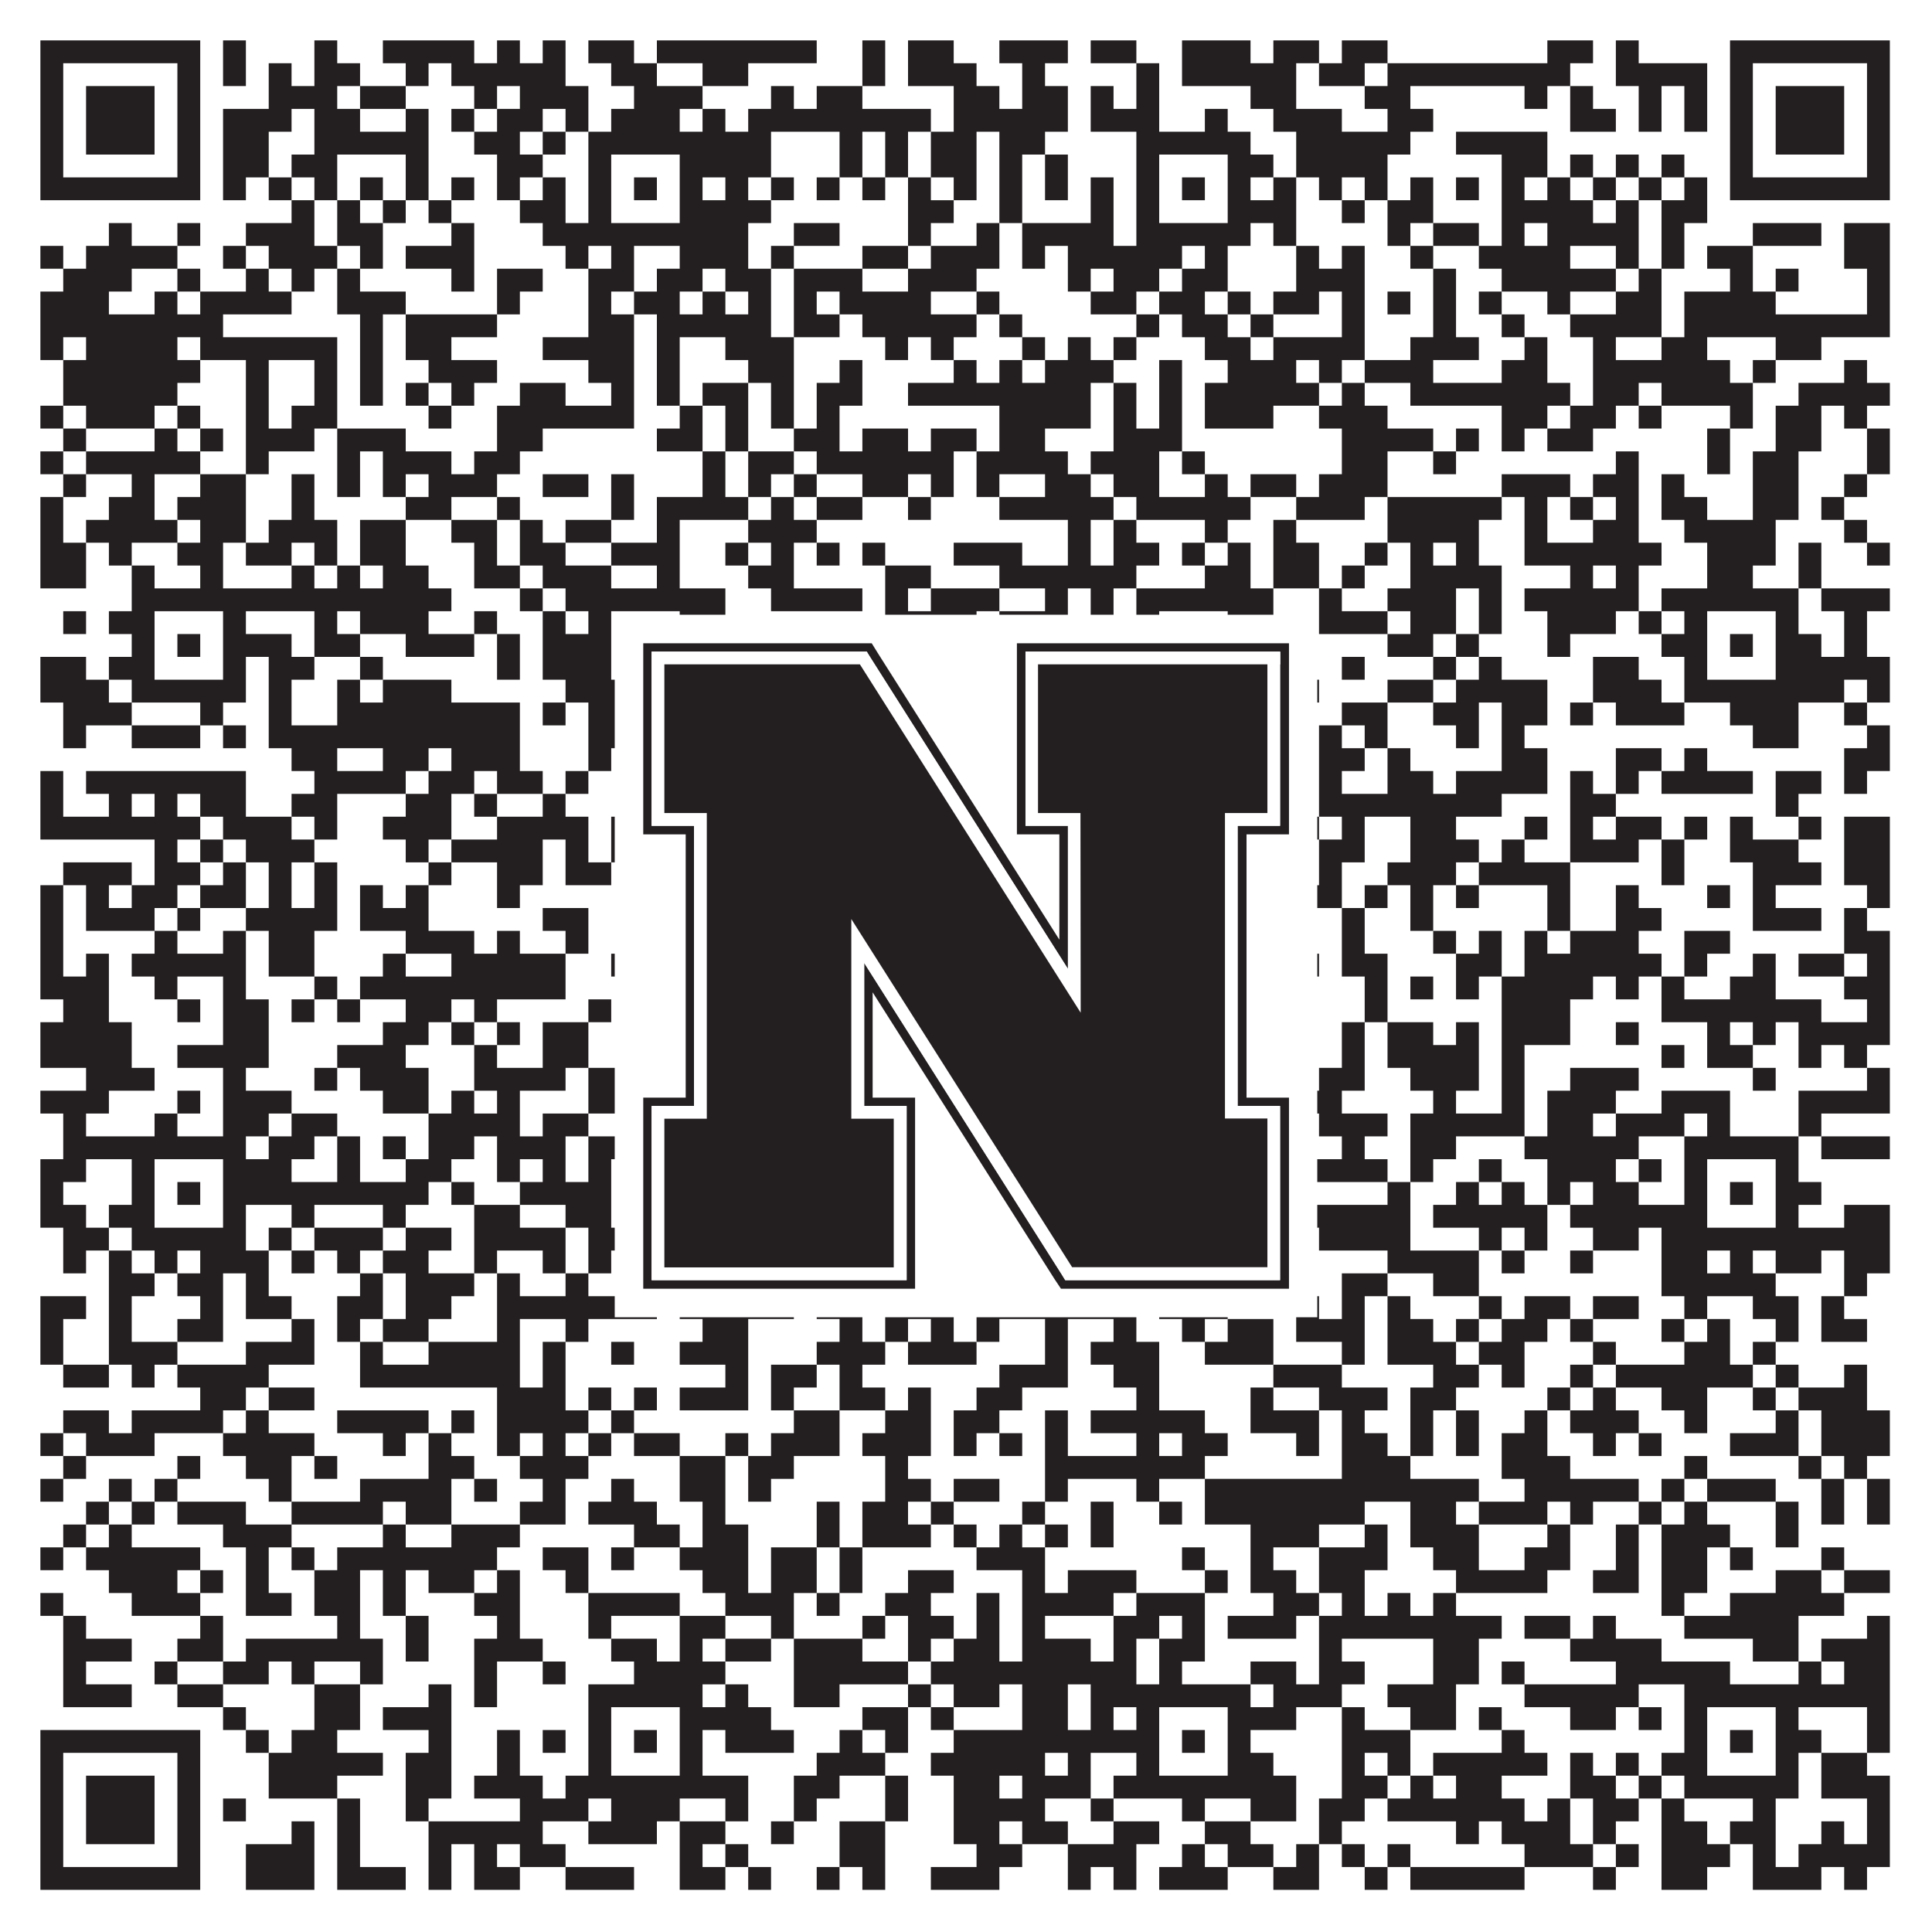
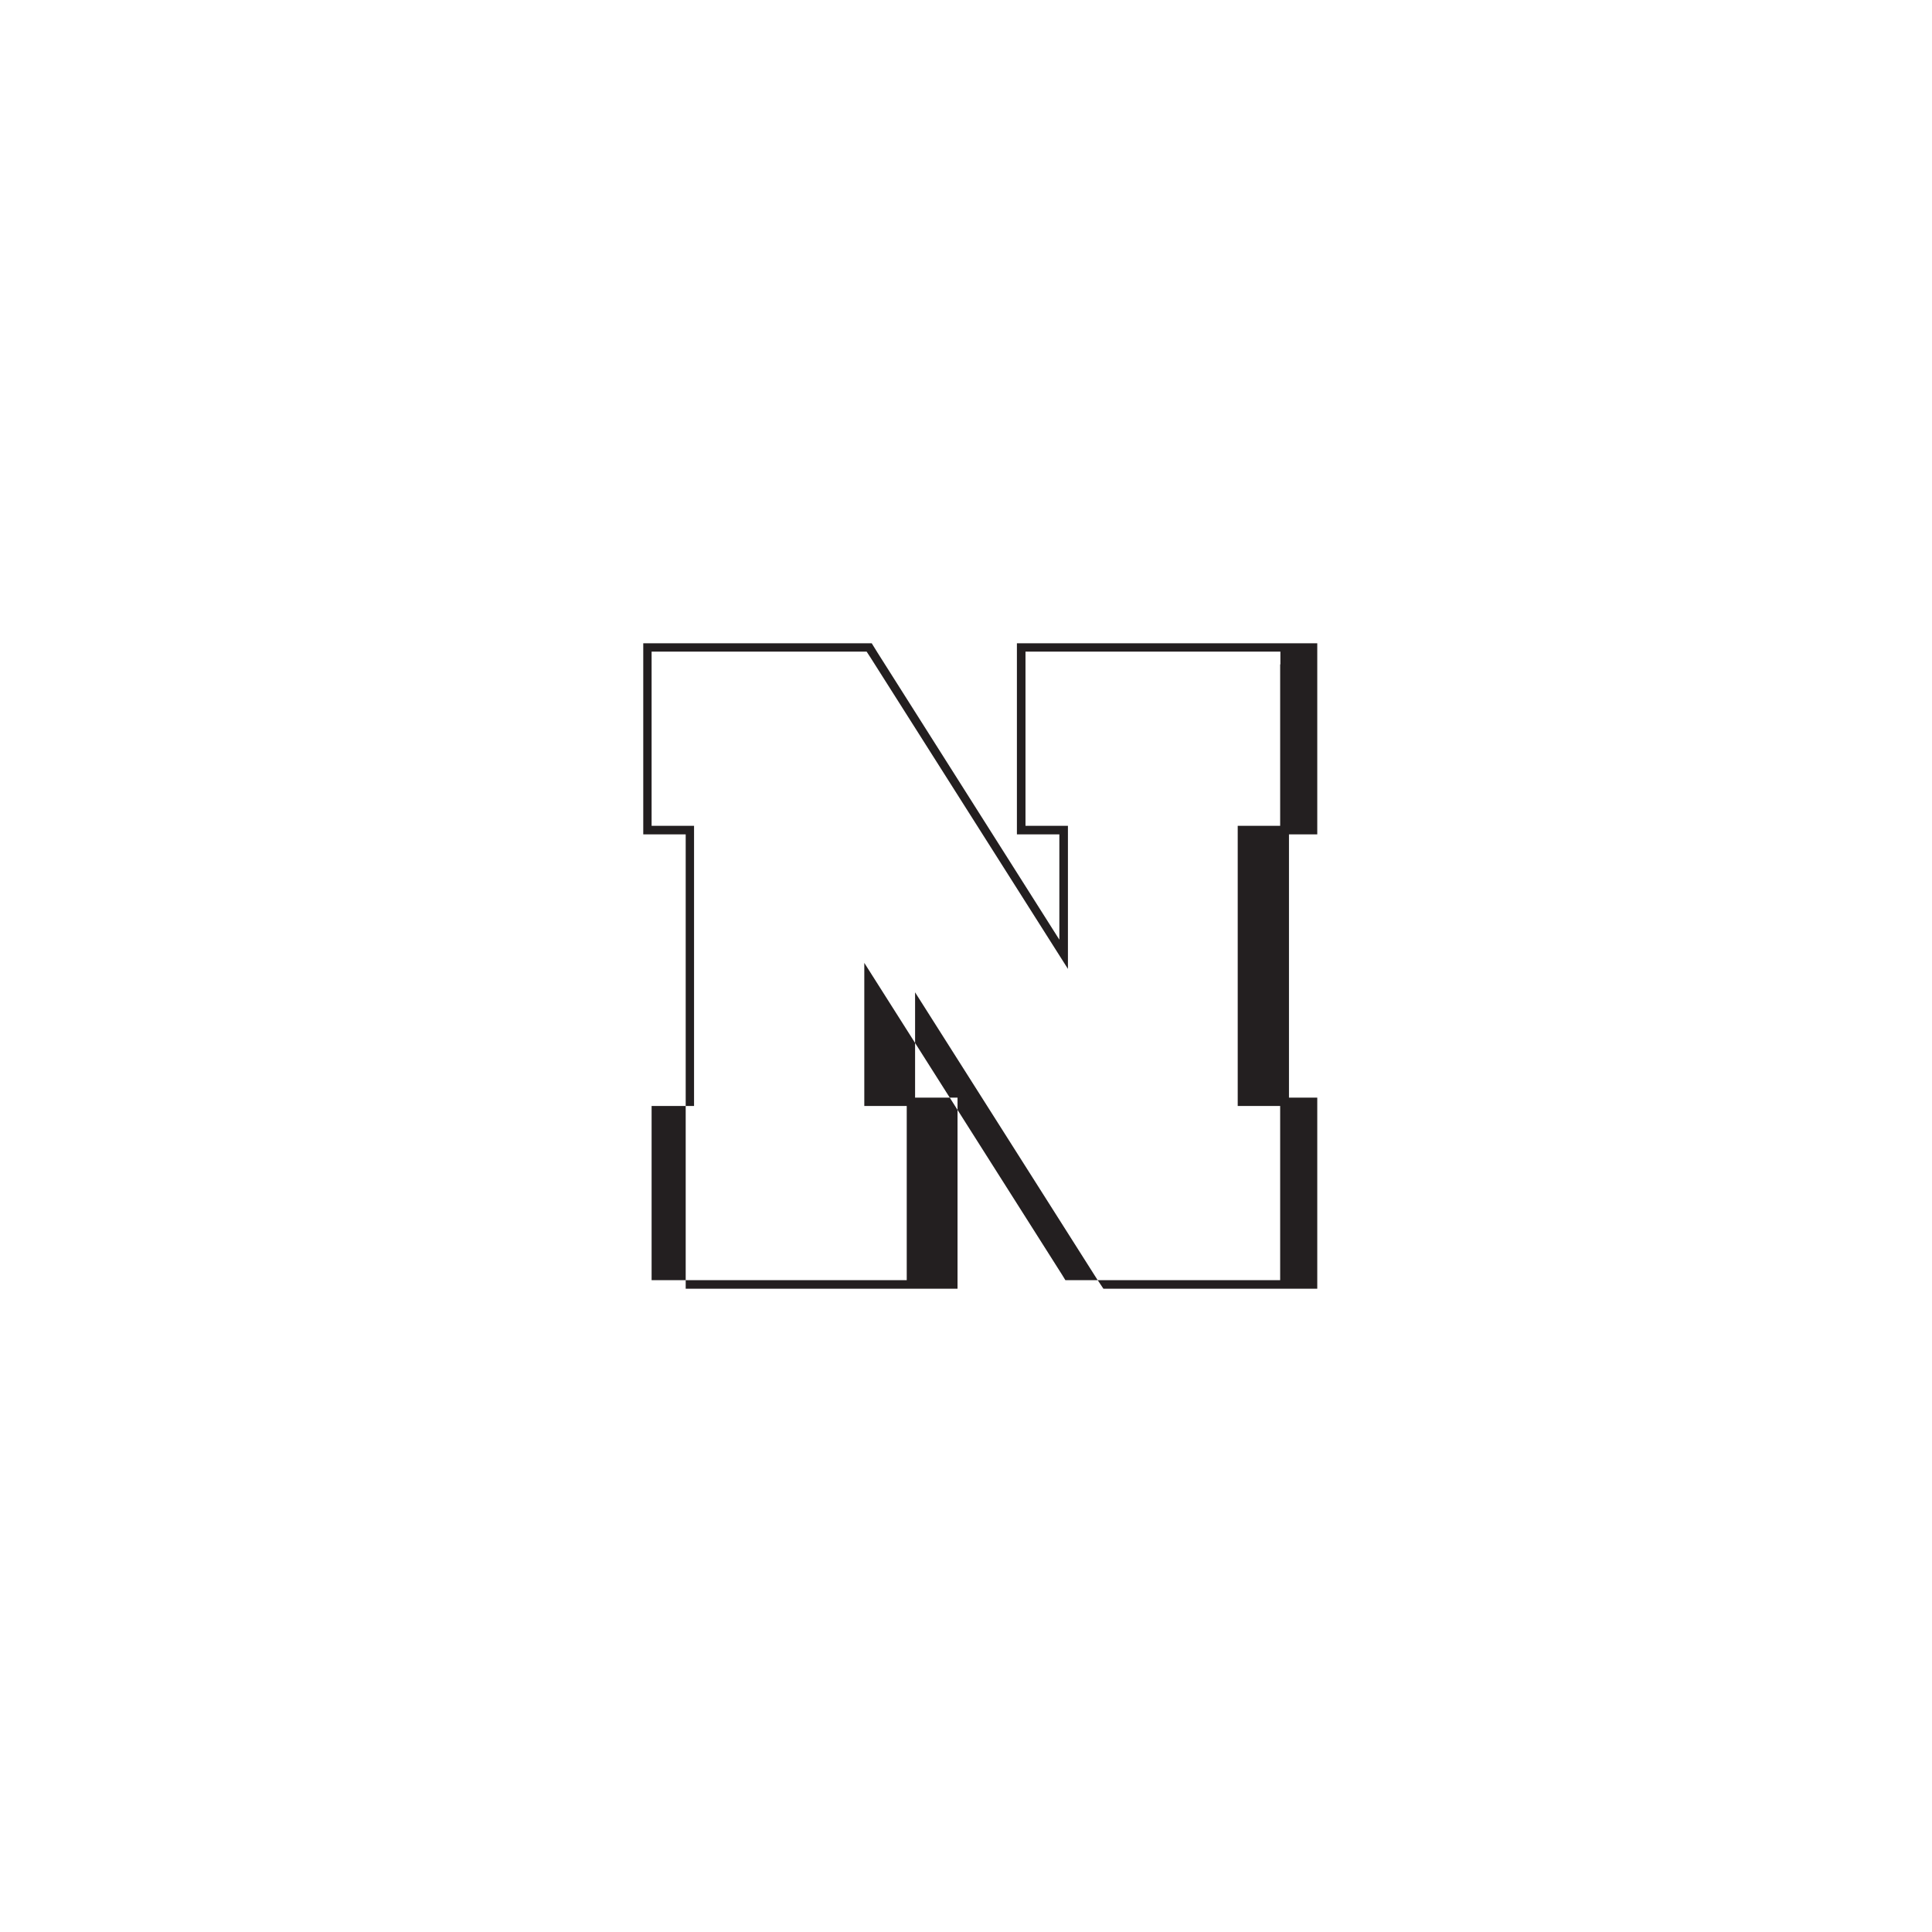
<svg xmlns="http://www.w3.org/2000/svg" version="1.1" width="1100px" height="1100px" viewBox="0 0 1100 1100">
  <rect x="0" y="0" width="1100" height="1100" fill="#ffffff" fill-opacity="1" />
-   <path fill="#231f20" fill-opacity="1" d="M23,23L114,23L114,36L23,36ZM127,23L140,23L140,36L127,36ZM179,23L192,23L192,36L179,36ZM218,23L270,23L270,36L218,36ZM283,23L296,23L296,36L283,36ZM309,23L322,23L322,36L309,36ZM335,23L361,23L361,36L335,36ZM374,23L465,23L465,36L374,36ZM491,23L504,23L504,36L491,36ZM517,23L543,23L543,36L517,36ZM569,23L608,23L608,36L569,36ZM621,23L647,23L647,36L621,36ZM673,23L712,23L712,36L673,36ZM725,23L751,23L751,36L725,36ZM764,23L790,23L790,36L764,36ZM881,23L907,23L907,36L881,36ZM920,23L933,23L933,36L920,36ZM985,23L1076,23L1076,36L985,36ZM23,36L36,36L36,49L23,49ZM101,36L114,36L114,49L101,49ZM127,36L140,36L140,49L127,49ZM153,36L166,36L166,49L153,49ZM179,36L205,36L205,49L179,49ZM231,36L244,36L244,49L231,49ZM257,36L322,36L322,49L257,49ZM348,36L374,36L374,49L348,49ZM400,36L426,36L426,49L400,49ZM491,36L504,36L504,49L491,49ZM517,36L556,36L556,49L517,49ZM582,36L595,36L595,49L582,49ZM647,36L660,36L660,49L647,49ZM673,36L738,36L738,49L673,49ZM751,36L777,36L777,49L751,49ZM790,36L894,36L894,49L790,49ZM920,36L972,36L972,49L920,49ZM985,36L998,36L998,49L985,49ZM1063,36L1076,36L1076,49L1063,49ZM23,49L36,49L36,62L23,62ZM49,49L88,49L88,62L49,62ZM101,49L114,49L114,62L101,62ZM153,49L192,49L192,62L153,62ZM205,49L231,49L231,62L205,62ZM270,49L283,49L283,62L270,62ZM296,49L335,49L335,62L296,62ZM361,49L400,49L400,62L361,62ZM439,49L452,49L452,62L439,62ZM465,49L491,49L491,62L465,62ZM543,49L569,49L569,62L543,62ZM582,49L608,49L608,62L582,62ZM621,49L634,49L634,62L621,62ZM647,49L660,49L660,62L647,62ZM712,49L738,49L738,62L712,62ZM777,49L803,49L803,62L777,62ZM868,49L881,49L881,62L868,62ZM894,49L907,49L907,62L894,62ZM933,49L946,49L946,62L933,62ZM959,49L972,49L972,62L959,62ZM985,49L998,49L998,62L985,62ZM1011,49L1050,49L1050,62L1011,62ZM1063,49L1076,49L1076,62L1063,62ZM23,62L36,62L36,75L23,75ZM49,62L88,62L88,75L49,75ZM101,62L114,62L114,75L101,75ZM127,62L166,62L166,75L127,75ZM179,62L205,62L205,75L179,75ZM231,62L244,62L244,75L231,75ZM257,62L270,62L270,75L257,75ZM283,62L309,62L309,75L283,75ZM322,62L335,62L335,75L322,75ZM348,62L387,62L387,75L348,75ZM400,62L413,62L413,75L400,75ZM426,62L530,62L530,75L426,75ZM543,62L608,62L608,75L543,75ZM621,62L660,62L660,75L621,75ZM686,62L699,62L699,75L686,75ZM725,62L764,62L764,75L725,75ZM790,62L816,62L816,75L790,75ZM894,62L920,62L920,75L894,75ZM933,62L946,62L946,75L933,75ZM959,62L972,62L972,75L959,75ZM985,62L998,62L998,75L985,75ZM1011,62L1050,62L1050,75L1011,75ZM1063,62L1076,62L1076,75L1063,75ZM23,75L36,75L36,88L23,88ZM49,75L88,75L88,88L49,88ZM101,75L114,75L114,88L101,88ZM127,75L153,75L153,88L127,88ZM179,75L244,75L244,88L179,88ZM270,75L296,75L296,88L270,88ZM309,75L322,75L322,88L309,88ZM335,75L439,75L439,88L335,88ZM478,75L491,75L491,88L478,88ZM504,75L517,75L517,88L504,88ZM530,75L556,75L556,88L530,88ZM569,75L595,75L595,88L569,88ZM647,75L712,75L712,88L647,88ZM738,75L803,75L803,88L738,88ZM829,75L881,75L881,88L829,88ZM985,75L998,75L998,88L985,88ZM1011,75L1050,75L1050,88L1011,88ZM1063,75L1076,75L1076,88L1063,88ZM23,88L36,88L36,101L23,101ZM101,88L114,88L114,101L101,101ZM127,88L153,88L153,101L127,101ZM166,88L192,88L192,101L166,101ZM231,88L244,88L244,101L231,101ZM283,88L309,88L309,101L283,101ZM335,88L348,88L348,101L335,101ZM387,88L439,88L439,101L387,101ZM478,88L491,88L491,101L478,101ZM504,88L517,88L517,101L504,101ZM530,88L556,88L556,101L530,101ZM569,88L582,88L582,101L569,101ZM595,88L608,88L608,101L595,101ZM647,88L660,88L660,101L647,101ZM699,88L725,88L725,101L699,101ZM738,88L790,88L790,101L738,101ZM855,88L881,88L881,101L855,101ZM894,88L907,88L907,101L894,101ZM920,88L933,88L933,101L920,101ZM946,88L959,88L959,101L946,101ZM985,88L998,88L998,101L985,101ZM1063,88L1076,88L1076,101L1063,101ZM23,101L114,101L114,114L23,114ZM127,101L140,101L140,114L127,114ZM153,101L166,101L166,114L153,114ZM179,101L192,101L192,114L179,114ZM205,101L218,101L218,114L205,114ZM231,101L244,101L244,114L231,114ZM257,101L270,101L270,114L257,114ZM283,101L296,101L296,114L283,114ZM309,101L322,101L322,114L309,114ZM335,101L348,101L348,114L335,114ZM361,101L374,101L374,114L361,114ZM387,101L400,101L400,114L387,114ZM413,101L426,101L426,114L413,114ZM439,101L452,101L452,114L439,114ZM465,101L478,101L478,114L465,114ZM491,101L504,101L504,114L491,114ZM517,101L530,101L530,114L517,114ZM543,101L556,101L556,114L543,114ZM569,101L582,101L582,114L569,114ZM595,101L608,101L608,114L595,114ZM621,101L634,101L634,114L621,114ZM647,101L660,101L660,114L647,114ZM673,101L686,101L686,114L673,114ZM699,101L712,101L712,114L699,114ZM725,101L738,101L738,114L725,114ZM751,101L764,101L764,114L751,114ZM777,101L790,101L790,114L777,114ZM803,101L816,101L816,114L803,114ZM829,101L842,101L842,114L829,114ZM855,101L868,101L868,114L855,114ZM881,101L894,101L894,114L881,114ZM907,101L920,101L920,114L907,114ZM933,101L946,101L946,114L933,114ZM959,101L972,101L972,114L959,114ZM985,101L1076,101L1076,114L985,114ZM166,114L179,114L179,127L166,127ZM192,114L205,114L205,127L192,127ZM218,114L231,114L231,127L218,127ZM244,114L257,114L257,127L244,127ZM296,114L322,114L322,127L296,127ZM335,114L348,114L348,127L335,127ZM387,114L439,114L439,127L387,127ZM517,114L543,114L543,127L517,127ZM569,114L582,114L582,127L569,127ZM621,114L634,114L634,127L621,127ZM647,114L660,114L660,127L647,127ZM699,114L738,114L738,127L699,127ZM764,114L777,114L777,127L764,127ZM790,114L816,114L816,127L790,127ZM855,114L907,114L907,127L855,127ZM920,114L933,114L933,127L920,127ZM946,114L972,114L972,127L946,127ZM62,127L75,127L75,140L62,140ZM101,127L114,127L114,140L101,140ZM140,127L179,127L179,140L140,140ZM192,127L218,127L218,140L192,140ZM257,127L270,127L270,140L257,140ZM309,127L426,127L426,140L309,140ZM452,127L478,127L478,140L452,140ZM517,127L530,127L530,140L517,140ZM556,127L569,127L569,140L556,140ZM582,127L634,127L634,140L582,140ZM647,127L712,127L712,140L647,140ZM725,127L738,127L738,140L725,140ZM790,127L803,127L803,140L790,140ZM816,127L842,127L842,140L816,140ZM855,127L868,127L868,140L855,140ZM881,127L933,127L933,140L881,140ZM946,127L959,127L959,140L946,140ZM998,127L1037,127L1037,140L998,140ZM1050,127L1076,127L1076,140L1050,140ZM23,140L36,140L36,153L23,153ZM49,140L101,140L101,153L49,153ZM127,140L140,140L140,153L127,153ZM153,140L192,140L192,153L153,153ZM205,140L218,140L218,153L205,153ZM231,140L270,140L270,153L231,153ZM322,140L335,140L335,153L322,153ZM348,140L361,140L361,153L348,153ZM387,140L426,140L426,153L387,153ZM439,140L452,140L452,153L439,153ZM491,140L517,140L517,153L491,153ZM530,140L569,140L569,153L530,153ZM582,140L595,140L595,153L582,153ZM608,140L673,140L673,153L608,153ZM686,140L699,140L699,153L686,153ZM738,140L751,140L751,153L738,153ZM764,140L777,140L777,153L764,153ZM803,140L816,140L816,153L803,153ZM842,140L894,140L894,153L842,153ZM920,140L933,140L933,153L920,153ZM946,140L959,140L959,153L946,153ZM972,140L998,140L998,153L972,153ZM1050,140L1076,140L1076,153L1050,153ZM36,153L75,153L75,166L36,166ZM101,153L114,153L114,166L101,166ZM140,153L153,153L153,166L140,166ZM166,153L179,153L179,166L166,166ZM192,153L205,153L205,166L192,166ZM257,153L270,153L270,166L257,166ZM283,153L309,153L309,166L283,166ZM335,153L361,153L361,166L335,166ZM374,153L400,153L400,166L374,166ZM413,153L439,153L439,166L413,166ZM452,153L491,153L491,166L452,166ZM517,153L556,153L556,166L517,166ZM608,153L621,153L621,166L608,166ZM634,153L660,153L660,166L634,166ZM673,153L699,153L699,166L673,166ZM738,153L777,153L777,166L738,166ZM816,153L829,153L829,166L816,166ZM855,153L920,153L920,166L855,166ZM933,153L946,153L946,166L933,166ZM985,153L998,153L998,166L985,166ZM1011,153L1024,153L1024,166L1011,166ZM1063,153L1076,153L1076,166L1063,166ZM23,166L62,166L62,179L23,179ZM88,166L101,166L101,179L88,179ZM114,166L166,166L166,179L114,179ZM192,166L231,166L231,179L192,179ZM283,166L296,166L296,179L283,179ZM335,166L348,166L348,179L335,179ZM361,166L387,166L387,179L361,179ZM400,166L413,166L413,179L400,179ZM426,166L439,166L439,179L426,179ZM452,166L465,166L465,179L452,179ZM478,166L530,166L530,179L478,179ZM556,166L569,166L569,179L556,179ZM621,166L647,166L647,179L621,179ZM660,166L686,166L686,179L660,179ZM699,166L712,166L712,179L699,179ZM725,166L751,166L751,179L725,179ZM764,166L777,166L777,179L764,179ZM790,166L803,166L803,179L790,179ZM816,166L829,166L829,179L816,179ZM842,166L855,166L855,179L842,179ZM881,166L894,166L894,179L881,179ZM920,166L946,166L946,179L920,179ZM959,166L1011,166L1011,179L959,179ZM1063,166L1076,166L1076,179L1063,179ZM23,179L127,179L127,192L23,192ZM205,179L218,179L218,192L205,192ZM231,179L283,179L283,192L231,192ZM335,179L361,179L361,192L335,192ZM374,179L439,179L439,192L374,192ZM452,179L478,179L478,192L452,192ZM491,179L556,179L556,192L491,192ZM569,179L582,179L582,192L569,192ZM647,179L660,179L660,192L647,192ZM673,179L699,179L699,192L673,192ZM712,179L725,179L725,192L712,192ZM764,179L777,179L777,192L764,192ZM816,179L829,179L829,192L816,192ZM855,179L868,179L868,192L855,192ZM894,179L946,179L946,192L894,192ZM959,179L1076,179L1076,192L959,192ZM23,192L36,192L36,205L23,205ZM49,192L101,192L101,205L49,205ZM114,192L192,192L192,205L114,205ZM205,192L218,192L218,205L205,205ZM231,192L257,192L257,205L231,205ZM309,192L361,192L361,205L309,205ZM374,192L387,192L387,205L374,205ZM413,192L452,192L452,205L413,205ZM504,192L517,192L517,205L504,205ZM530,192L543,192L543,205L530,205ZM582,192L595,192L595,205L582,205ZM608,192L621,192L621,205L608,205ZM634,192L647,192L647,205L634,205ZM686,192L712,192L712,205L686,205ZM725,192L777,192L777,205L725,205ZM803,192L842,192L842,205L803,205ZM868,192L881,192L881,205L868,205ZM907,192L920,192L920,205L907,205ZM946,192L972,192L972,205L946,205ZM1011,192L1037,192L1037,205L1011,205ZM36,205L114,205L114,218L36,218ZM140,205L153,205L153,218L140,218ZM179,205L192,205L192,218L179,218ZM205,205L218,205L218,218L205,218ZM244,205L283,205L283,218L244,218ZM335,205L361,205L361,218L335,218ZM374,205L387,205L387,218L374,218ZM426,205L452,205L452,218L426,218ZM478,205L491,205L491,218L478,218ZM543,205L556,205L556,218L543,218ZM569,205L582,205L582,218L569,218ZM595,205L634,205L634,218L595,218ZM660,205L673,205L673,218L660,218ZM699,205L738,205L738,218L699,218ZM751,205L764,205L764,218L751,218ZM777,205L816,205L816,218L777,218ZM855,205L881,205L881,218L855,218ZM907,205L985,205L985,218L907,218ZM998,205L1011,205L1011,218L998,218ZM1050,205L1063,205L1063,218L1050,218ZM36,218L101,218L101,231L36,231ZM140,218L153,218L153,231L140,231ZM179,218L192,218L192,231L179,231ZM205,218L218,218L218,231L205,231ZM231,218L244,218L244,231L231,231ZM257,218L270,218L270,231L257,231ZM296,218L322,218L322,231L296,231ZM348,218L361,218L361,231L348,231ZM374,218L387,218L387,231L374,231ZM400,218L426,218L426,231L400,231ZM439,218L452,218L452,231L439,231ZM465,218L491,218L491,231L465,231ZM517,218L621,218L621,231L517,231ZM634,218L647,218L647,231L634,231ZM660,218L673,218L673,231L660,231ZM686,218L751,218L751,231L686,231ZM764,218L777,218L777,231L764,231ZM803,218L894,218L894,231L803,231ZM907,218L933,218L933,231L907,231ZM946,218L998,218L998,231L946,231ZM1024,218L1076,218L1076,231L1024,231ZM23,231L36,231L36,244L23,244ZM49,231L88,231L88,244L49,244ZM101,231L114,231L114,244L101,244ZM140,231L153,231L153,244L140,244ZM166,231L192,231L192,244L166,244ZM244,231L257,231L257,244L244,244ZM283,231L361,231L361,244L283,244ZM387,231L400,231L400,244L387,244ZM413,231L426,231L426,244L413,244ZM439,231L452,231L452,244L439,244ZM465,231L478,231L478,244L465,244ZM569,231L621,231L621,244L569,244ZM634,231L647,231L647,244L634,244ZM660,231L673,231L673,244L660,244ZM686,231L725,231L725,244L686,244ZM751,231L790,231L790,244L751,244ZM855,231L881,231L881,244L855,244ZM894,231L920,231L920,244L894,244ZM933,231L946,231L946,244L933,244ZM985,231L998,231L998,244L985,244ZM1011,231L1037,231L1037,244L1011,244ZM1050,231L1063,231L1063,244L1050,244ZM36,244L49,244L49,257L36,257ZM88,244L101,244L101,257L88,257ZM114,244L127,244L127,257L114,257ZM140,244L179,244L179,257L140,257ZM192,244L231,244L231,257L192,257ZM283,244L309,244L309,257L283,257ZM374,244L400,244L400,257L374,257ZM413,244L426,244L426,257L413,257ZM452,244L478,244L478,257L452,257ZM491,244L517,244L517,257L491,257ZM530,244L556,244L556,257L530,257ZM569,244L595,244L595,257L569,257ZM634,244L673,244L673,257L634,257ZM764,244L816,244L816,257L764,257ZM829,244L842,244L842,257L829,257ZM855,244L868,244L868,257L855,257ZM881,244L907,244L907,257L881,257ZM972,244L985,244L985,257L972,257ZM1011,244L1037,244L1037,257L1011,257ZM1063,244L1076,244L1076,257L1063,257ZM23,257L36,257L36,270L23,270ZM49,257L114,257L114,270L49,270ZM140,257L153,257L153,270L140,270ZM192,257L205,257L205,270L192,270ZM218,257L257,257L257,270L218,270ZM270,257L296,257L296,270L270,270ZM400,257L413,257L413,270L400,270ZM426,257L452,257L452,270L426,270ZM465,257L543,257L543,270L465,270ZM556,257L608,257L608,270L556,270ZM621,257L660,257L660,270L621,270ZM673,257L686,257L686,270L673,270ZM764,257L790,257L790,270L764,270ZM816,257L829,257L829,270L816,270ZM920,257L933,257L933,270L920,270ZM972,257L985,257L985,270L972,270ZM998,257L1024,257L1024,270L998,270ZM1063,257L1076,257L1076,270L1063,270ZM36,270L49,270L49,283L36,283ZM75,270L88,270L88,283L75,283ZM114,270L140,270L140,283L114,283ZM166,270L179,270L179,283L166,283ZM192,270L205,270L205,283L192,283ZM218,270L231,270L231,283L218,283ZM244,270L283,270L283,283L244,283ZM309,270L335,270L335,283L309,283ZM348,270L361,270L361,283L348,283ZM400,270L413,270L413,283L400,283ZM426,270L439,270L439,283L426,283ZM452,270L465,270L465,283L452,283ZM491,270L517,270L517,283L491,283ZM530,270L543,270L543,283L530,283ZM556,270L569,270L569,283L556,283ZM595,270L621,270L621,283L595,283ZM634,270L660,270L660,283L634,283ZM686,270L699,270L699,283L686,283ZM712,270L738,270L738,283L712,283ZM751,270L790,270L790,283L751,283ZM855,270L894,270L894,283L855,283ZM907,270L933,270L933,283L907,283ZM946,270L959,270L959,283L946,283ZM998,270L1024,270L1024,283L998,283ZM1050,270L1063,270L1063,283L1050,283ZM23,283L36,283L36,296L23,296ZM62,283L88,283L88,296L62,296ZM101,283L140,283L140,296L101,296ZM166,283L179,283L179,296L166,296ZM231,283L257,283L257,296L231,296ZM283,283L296,283L296,296L283,296ZM348,283L361,283L361,296L348,296ZM374,283L426,283L426,296L374,296ZM439,283L452,283L452,296L439,296ZM465,283L491,283L491,296L465,296ZM517,283L530,283L530,296L517,296ZM569,283L634,283L634,296L569,296ZM647,283L712,283L712,296L647,296ZM738,283L777,283L777,296L738,296ZM790,283L855,283L855,296L790,296ZM868,283L881,283L881,296L868,296ZM894,283L907,283L907,296L894,296ZM920,283L933,283L933,296L920,296ZM946,283L972,283L972,296L946,296ZM998,283L1024,283L1024,296L998,296ZM1037,283L1050,283L1050,296L1037,296ZM23,296L36,296L36,309L23,309ZM49,296L101,296L101,309L49,309ZM114,296L140,296L140,309L114,309ZM153,296L192,296L192,309L153,309ZM205,296L231,296L231,309L205,309ZM257,296L283,296L283,309L257,309ZM296,296L309,296L309,309L296,309ZM322,296L348,296L348,309L322,309ZM374,296L387,296L387,309L374,309ZM426,296L465,296L465,309L426,309ZM608,296L621,296L621,309L608,309ZM634,296L647,296L647,309L634,309ZM686,296L699,296L699,309L686,309ZM725,296L738,296L738,309L725,309ZM790,296L842,296L842,309L790,309ZM868,296L881,296L881,309L868,309ZM907,296L933,296L933,309L907,309ZM959,296L1011,296L1011,309L959,309ZM1050,296L1063,296L1063,309L1050,309ZM23,309L49,309L49,322L23,322ZM62,309L75,309L75,322L62,322ZM101,309L127,309L127,322L101,322ZM140,309L166,309L166,322L140,322ZM179,309L192,309L192,322L179,322ZM205,309L231,309L231,322L205,322ZM270,309L283,309L283,322L270,322ZM296,309L322,309L322,322L296,322ZM348,309L387,309L387,322L348,322ZM413,309L426,309L426,322L413,322ZM439,309L452,309L452,322L439,322ZM465,309L478,309L478,322L465,322ZM491,309L504,309L504,322L491,322ZM543,309L582,309L582,322L543,322ZM608,309L621,309L621,322L608,322ZM634,309L660,309L660,322L634,322ZM673,309L686,309L686,322L673,322ZM699,309L712,309L712,322L699,322ZM725,309L751,309L751,322L725,322ZM777,309L790,309L790,322L777,322ZM803,309L816,309L816,322L803,322ZM829,309L842,309L842,322L829,322ZM868,309L946,309L946,322L868,322ZM972,309L1011,309L1011,322L972,322ZM1024,309L1037,309L1037,322L1024,322ZM1063,309L1076,309L1076,322L1063,322ZM23,322L49,322L49,335L23,335ZM75,322L88,322L88,335L75,335ZM114,322L127,322L127,335L114,335ZM166,322L179,322L179,335L166,335ZM192,322L205,322L205,335L192,335ZM218,322L244,322L244,335L218,335ZM270,322L296,322L296,335L270,335ZM309,322L348,322L348,335L309,335ZM374,322L387,322L387,335L374,335ZM426,322L452,322L452,335L426,335ZM504,322L530,322L530,335L504,335ZM569,322L647,322L647,335L569,335ZM686,322L712,322L712,335L686,335ZM725,322L751,322L751,335L725,335ZM764,322L777,322L777,335L764,335ZM803,322L855,322L855,335L803,335ZM894,322L907,322L907,335L894,335ZM920,322L933,322L933,335L920,335ZM972,322L998,322L998,335L972,335ZM1024,322L1037,322L1037,335L1024,335ZM75,335L257,335L257,348L75,348ZM296,335L309,335L309,348L296,348ZM322,335L413,335L413,348L322,348ZM439,335L491,335L491,348L439,348ZM504,335L517,335L517,348L504,348ZM530,335L569,335L569,348L530,348ZM595,335L608,335L608,348L595,348ZM621,335L634,335L634,348L621,348ZM647,335L725,335L725,348L647,348ZM751,335L764,335L764,348L751,348ZM790,335L829,335L829,348L790,348ZM842,335L855,335L855,348L842,348ZM868,335L933,335L933,348L868,348ZM946,335L1024,335L1024,348L946,348ZM1037,335L1076,335L1076,348L1037,348ZM36,348L49,348L49,361L36,361ZM62,348L88,348L88,361L62,361ZM127,348L140,348L140,361L127,361ZM179,348L192,348L192,361L179,361ZM205,348L244,348L244,361L205,361ZM270,348L283,348L283,361L270,361ZM309,348L322,348L322,361L309,361ZM335,348L348,348L348,361L335,361ZM387,348L413,348L413,361L387,361ZM504,348L556,348L556,361L504,361ZM569,348L608,348L608,361L569,361ZM621,348L634,348L634,361L621,361ZM647,348L660,348L660,361L647,361ZM699,348L725,348L725,361L699,361ZM751,348L790,348L790,361L751,361ZM803,348L829,348L829,361L803,361ZM842,348L855,348L855,361L842,361ZM881,348L920,348L920,361L881,361ZM933,348L946,348L946,361L933,361ZM959,348L972,348L972,361L959,361ZM1011,348L1024,348L1024,361L1011,361ZM1050,348L1063,348L1063,361L1050,361ZM75,361L88,361L88,374L75,374ZM101,361L114,361L114,374L101,374ZM127,361L166,361L166,374L127,374ZM179,361L205,361L205,374L179,374ZM231,361L270,361L270,374L231,374ZM283,361L296,361L296,374L283,374ZM309,361L348,361L348,374L309,374ZM361,361L374,361L374,374L361,374ZM387,361L400,361L400,374L387,374ZM413,361L426,361L426,374L413,374ZM465,361L478,361L478,374L465,374ZM517,361L530,361L530,374L517,374ZM582,361L608,361L608,374L582,374ZM634,361L660,361L660,374L634,374ZM673,361L686,361L686,374L673,374ZM699,361L725,361L725,374L699,374ZM790,361L816,361L816,374L790,374ZM829,361L842,361L842,374L829,374ZM881,361L894,361L894,374L881,374ZM946,361L972,361L972,374L946,374ZM985,361L998,361L998,374L985,374ZM1011,361L1037,361L1037,374L1011,374ZM1050,361L1063,361L1063,374L1050,374ZM23,374L49,374L49,387L23,387ZM62,374L88,374L88,387L62,387ZM127,374L140,374L140,387L127,387ZM153,374L179,374L179,387L153,387ZM205,374L218,374L218,387L205,387ZM283,374L296,374L296,387L283,387ZM309,374L348,374L348,387L309,387ZM387,374L465,374L465,387L387,387ZM491,374L517,374L517,387L491,387ZM543,374L569,374L569,387L543,387ZM582,374L621,374L621,387L582,387ZM634,374L660,374L660,387L634,387ZM699,374L738,374L738,387L699,387ZM764,374L777,374L777,387L764,387ZM816,374L829,374L829,387L816,387ZM842,374L855,374L855,387L842,387ZM907,374L933,374L933,387L907,387ZM959,374L972,374L972,387L959,387ZM1011,374L1076,374L1076,387L1011,387ZM23,387L62,387L62,400L23,400ZM75,387L140,387L140,400L75,400ZM153,387L166,387L166,400L153,400ZM192,387L205,387L205,400L192,400ZM218,387L257,387L257,400L218,400ZM322,387L426,387L426,400L322,400ZM478,387L491,387L491,400L478,400ZM517,387L530,387L530,400L517,400ZM543,387L556,387L556,400L543,400ZM582,387L621,387L621,400L582,400ZM634,387L712,387L712,400L634,400ZM738,387L751,387L751,400L738,400ZM790,387L816,387L816,400L790,400ZM829,387L881,387L881,400L829,400ZM907,387L946,387L946,400L907,400ZM959,387L1050,387L1050,400L959,400ZM1063,387L1076,387L1076,400L1063,400ZM36,400L75,400L75,413L36,413ZM114,400L127,400L127,413L114,413ZM153,400L166,400L166,413L153,413ZM192,400L296,400L296,413L192,413ZM309,400L322,400L322,413L309,413ZM335,400L361,400L361,413L335,413ZM452,400L504,400L504,413L452,413ZM569,400L582,400L582,413L569,413ZM634,400L660,400L660,413L634,413ZM673,400L686,400L686,413L673,413ZM712,400L725,400L725,413L712,413ZM764,400L790,400L790,413L764,413ZM816,400L842,400L842,413L816,413ZM855,400L881,400L881,413L855,413ZM894,400L907,400L907,413L894,413ZM920,400L959,400L959,413L920,413ZM985,400L1024,400L1024,413L985,413ZM1050,400L1063,400L1063,413L1050,413ZM36,413L49,413L49,426L36,426ZM75,413L114,413L114,426L75,426ZM127,413L140,413L140,426L127,426ZM153,413L296,413L296,426L153,426ZM335,413L374,413L374,426L335,426ZM387,413L426,413L426,426L387,426ZM491,413L504,413L504,426L491,426ZM517,413L530,413L530,426L517,426ZM543,413L556,413L556,426L543,426ZM582,413L595,413L595,426L582,426ZM621,413L660,413L660,426L621,426ZM699,413L712,413L712,426L699,426ZM751,413L764,413L764,426L751,426ZM777,413L790,413L790,426L777,426ZM829,413L842,413L842,426L829,426ZM855,413L868,413L868,426L855,426ZM998,413L1024,413L1024,426L998,426ZM1063,413L1076,413L1076,426L1063,426ZM166,426L192,426L192,439L166,439ZM218,426L244,426L244,439L218,439ZM257,426L296,426L296,439L257,439ZM335,426L348,426L348,439L335,439ZM374,426L400,426L400,439L374,439ZM452,426L491,426L491,439L452,439ZM517,426L530,426L530,439L517,439ZM582,426L595,426L595,439L582,439ZM608,426L647,426L647,439L608,439ZM660,426L699,426L699,439L660,439ZM712,426L725,426L725,439L712,439ZM751,426L777,426L777,439L751,439ZM790,426L803,426L803,439L790,439ZM855,426L881,426L881,439L855,439ZM920,426L946,426L946,439L920,439ZM959,426L972,426L972,439L959,439ZM1050,426L1076,426L1076,439L1050,439ZM23,439L36,439L36,452L23,452ZM49,439L140,439L140,452L49,452ZM179,439L231,439L231,452L179,452ZM244,439L270,439L270,452L244,452ZM283,439L309,439L309,452L283,452ZM322,439L335,439L335,452L322,452ZM374,439L439,439L439,452L374,452ZM452,439L465,439L465,452L452,452ZM530,439L543,439L543,452L530,452ZM569,439L647,439L647,452L569,452ZM673,439L712,439L712,452L673,452ZM751,439L764,439L764,452L751,452ZM790,439L816,439L816,452L790,452ZM829,439L881,439L881,452L829,452ZM894,439L907,439L907,452L894,452ZM920,439L933,439L933,452L920,452ZM946,439L998,439L998,452L946,452ZM1011,439L1037,439L1037,452L1011,452ZM1050,439L1063,439L1063,452L1050,452ZM23,452L36,452L36,465L23,465ZM62,452L75,452L75,465L62,465ZM88,452L101,452L101,465L88,465ZM114,452L140,452L140,465L114,465ZM166,452L192,452L192,465L166,465ZM231,452L257,452L257,465L231,465ZM270,452L283,452L283,465L270,465ZM309,452L322,452L322,465L309,465ZM387,452L439,452L439,465L387,465ZM452,452L491,452L491,465L452,465ZM504,452L517,452L517,465L504,465ZM530,452L543,452L543,465L530,465ZM556,452L569,452L569,465L556,465ZM582,452L621,452L621,465L582,465ZM647,452L660,452L660,465L647,465ZM673,452L699,452L699,465L673,465ZM712,452L738,452L738,465L712,465ZM751,452L855,452L855,465L751,465ZM894,452L920,452L920,465L894,465ZM1011,452L1024,452L1024,465L1011,465ZM23,465L114,465L114,478L23,478ZM127,465L166,465L166,478L127,478ZM179,465L192,465L192,478L179,478ZM218,465L257,465L257,478L218,478ZM283,465L335,465L335,478L283,478ZM348,465L374,465L374,478L348,478ZM400,465L413,465L413,478L400,478ZM426,465L491,465L491,478L426,478ZM530,465L556,465L556,478L530,478ZM569,465L608,465L608,478L569,478ZM621,465L647,465L647,478L621,478ZM699,465L712,465L712,478L699,478ZM725,465L751,465L751,478L725,478ZM764,465L777,465L777,478L764,478ZM803,465L829,465L829,478L803,478ZM868,465L881,465L881,478L868,478ZM894,465L907,465L907,478L894,478ZM920,465L946,465L946,478L920,478ZM959,465L972,465L972,478L959,478ZM985,465L998,465L998,478L985,478ZM1024,465L1037,465L1037,478L1024,478ZM1050,465L1076,465L1076,478L1050,478ZM88,478L101,478L101,491L88,491ZM114,478L127,478L127,491L114,491ZM140,478L179,478L179,491L140,491ZM231,478L244,478L244,491L231,491ZM257,478L309,478L309,491L257,491ZM322,478L335,478L335,491L322,491ZM348,478L361,478L361,491L348,491ZM400,478L413,478L413,491L400,491ZM452,478L465,478L465,491L452,491ZM478,478L504,478L504,491L478,491ZM517,478L530,478L530,491L517,491ZM543,478L556,478L556,491L543,491ZM595,478L608,478L608,491L595,491ZM621,478L634,478L634,491L621,491ZM647,478L712,478L712,491L647,491ZM751,478L777,478L777,491L751,491ZM803,478L842,478L842,491L803,491ZM855,478L868,478L868,491L855,491ZM894,478L933,478L933,491L894,491ZM946,478L959,478L959,491L946,491ZM985,478L1024,478L1024,491L985,491ZM1050,478L1076,478L1076,491L1050,491ZM36,491L75,491L75,504L36,504ZM88,491L114,491L114,504L88,504ZM127,491L140,491L140,504L127,504ZM153,491L166,491L166,504L153,504ZM179,491L192,491L192,504L179,504ZM244,491L257,491L257,504L244,504ZM283,491L309,491L309,504L283,504ZM322,491L348,491L348,504L322,504ZM361,491L374,491L374,504L361,504ZM413,491L426,491L426,504L413,504ZM491,491L530,491L530,504L491,504ZM569,491L595,491L595,504L569,504ZM608,491L647,491L647,504L608,504ZM673,491L725,491L725,504L673,504ZM751,491L764,491L764,504L751,504ZM790,491L829,491L829,504L790,504ZM842,491L894,491L894,504L842,504ZM946,491L959,491L959,504L946,504ZM998,491L1037,491L1037,504L998,504ZM1050,491L1076,491L1076,504L1050,504ZM23,504L36,504L36,517L23,517ZM49,504L62,504L62,517L49,517ZM75,504L101,504L101,517L75,517ZM114,504L140,504L140,517L114,517ZM153,504L166,504L166,517L153,517ZM179,504L192,504L192,517L179,517ZM205,504L218,504L218,517L205,517ZM231,504L244,504L244,517L231,517ZM283,504L296,504L296,517L283,517ZM361,504L400,504L400,517L361,517ZM452,504L465,504L465,517L452,517ZM491,504L504,504L504,517L491,517ZM517,504L530,504L530,517L517,517ZM543,504L556,504L556,517L543,517ZM582,504L595,504L595,517L582,517ZM608,504L621,504L621,517L608,517ZM647,504L660,504L660,517L647,517ZM673,504L686,504L686,517L673,517ZM712,504L764,504L764,517L712,517ZM777,504L790,504L790,517L777,517ZM803,504L816,504L816,517L803,517ZM829,504L842,504L842,517L829,517ZM881,504L894,504L894,517L881,517ZM920,504L933,504L933,517L920,517ZM972,504L985,504L985,517L972,517ZM998,504L1011,504L1011,517L998,517ZM1063,504L1076,504L1076,517L1063,517ZM23,517L36,517L36,530L23,530ZM49,517L88,517L88,530L49,530ZM101,517L114,517L114,530L101,530ZM140,517L192,517L192,530L140,530ZM205,517L244,517L244,530L205,530ZM309,517L335,517L335,530L309,530ZM387,517L426,517L426,530L387,530ZM439,517L452,517L452,530L439,530ZM465,517L478,517L478,530L465,530ZM491,517L530,517L530,530L491,530ZM543,517L595,517L595,530L543,530ZM621,517L634,517L634,530L621,530ZM686,517L699,517L699,530L686,530ZM712,517L725,517L725,530L712,530ZM764,517L777,517L777,530L764,530ZM803,517L816,517L816,530L803,530ZM881,517L894,517L894,530L881,530ZM920,517L946,517L946,530L920,530ZM998,517L1037,517L1037,530L998,530ZM1050,517L1063,517L1063,530L1050,530ZM23,530L36,530L36,543L23,543ZM88,530L101,530L101,543L88,543ZM127,530L140,530L140,543L127,543ZM153,530L179,530L179,543L153,543ZM231,530L270,530L270,543L231,543ZM283,530L296,530L296,543L283,543ZM322,530L335,530L335,543L322,543ZM374,530L387,530L387,543L374,543ZM413,530L452,530L452,543L413,543ZM465,530L504,530L504,543L465,543ZM517,530L543,530L543,543L517,543ZM556,530L608,530L608,543L556,543ZM621,530L647,530L647,543L621,543ZM660,530L686,530L686,543L660,543ZM712,530L725,530L725,543L712,543ZM764,530L777,530L777,543L764,543ZM816,530L829,530L829,543L816,543ZM842,530L855,530L855,543L842,543ZM868,530L881,530L881,543L868,543ZM894,530L933,530L933,543L894,543ZM959,530L985,530L985,543L959,543ZM1050,530L1076,530L1076,543L1050,543ZM23,543L36,543L36,556L23,556ZM49,543L62,543L62,556L49,556ZM75,543L140,543L140,556L75,556ZM153,543L179,543L179,556L153,556ZM218,543L231,543L231,556L218,556ZM257,543L322,543L322,556L257,556ZM348,543L387,543L387,556L348,556ZM426,543L439,543L439,556L426,556ZM452,543L465,543L465,556L452,556ZM517,543L556,543L556,556L517,556ZM569,543L634,543L634,556L569,556ZM673,543L699,543L699,556L673,556ZM712,543L725,543L725,556L712,556ZM738,543L751,543L751,556L738,556ZM764,543L790,543L790,556L764,556ZM829,543L855,543L855,556L829,556ZM868,543L946,543L946,556L868,556ZM959,543L972,543L972,556L959,556ZM998,543L1011,543L1011,556L998,556ZM1024,543L1050,543L1050,556L1024,556ZM1063,543L1076,543L1076,556L1063,556ZM23,556L62,556L62,569L23,569ZM88,556L101,556L101,569L88,569ZM127,556L140,556L140,569L127,569ZM179,556L192,556L192,569L179,569ZM205,556L322,556L322,569L205,569ZM374,556L400,556L400,569L374,569ZM465,556L478,556L478,569L465,569ZM491,556L517,556L517,569L491,569ZM530,556L582,556L582,569L530,569ZM595,556L608,556L608,569L595,569ZM621,556L634,556L634,569L621,569ZM660,556L699,556L699,569L660,569ZM712,556L725,556L725,569L712,569ZM777,556L790,556L790,569L777,569ZM803,556L816,556L816,569L803,569ZM829,556L842,556L842,569L829,569ZM855,556L907,556L907,569L855,569ZM920,556L933,556L933,569L920,569ZM946,556L959,556L959,569L946,569ZM985,556L1011,556L1011,569L985,569ZM1050,556L1076,556L1076,569L1050,569ZM36,569L62,569L62,582L36,582ZM101,569L114,569L114,582L101,582ZM127,569L153,569L153,582L127,582ZM166,569L179,569L179,582L166,582ZM192,569L205,569L205,582L192,582ZM231,569L257,569L257,582L231,582ZM270,569L283,569L283,582L270,582ZM335,569L348,569L348,582L335,582ZM361,569L374,569L374,582L361,582ZM478,569L530,569L530,582L478,582ZM569,569L608,569L608,582L569,582ZM621,569L634,569L634,582L621,582ZM660,569L673,569L673,582L660,582ZM725,569L738,569L738,582L725,582ZM777,569L790,569L790,582L777,582ZM855,569L894,569L894,582L855,582ZM946,569L1037,569L1037,582L946,582ZM1063,569L1076,569L1076,582L1063,582ZM23,582L75,582L75,595L23,595ZM127,582L153,582L153,595L127,595ZM218,582L244,582L244,595L218,595ZM257,582L270,582L270,595L257,595ZM283,582L296,582L296,595L283,595ZM309,582L335,582L335,595L309,595ZM413,582L439,582L439,595L413,595ZM478,582L491,582L491,595L478,595ZM517,582L569,582L569,595L517,595ZM595,582L621,582L621,595L595,595ZM673,582L686,582L686,595L673,595ZM725,582L738,582L738,595L725,595ZM764,582L777,582L777,595L764,595ZM790,582L816,582L816,595L790,595ZM829,582L842,582L842,595L829,595ZM855,582L894,582L894,595L855,595ZM920,582L933,582L933,595L920,595ZM972,582L985,582L985,595L972,595ZM998,582L1011,582L1011,595L998,595ZM1024,582L1076,582L1076,595L1024,595ZM23,595L75,595L75,608L23,608ZM101,595L153,595L153,608L101,608ZM192,595L231,595L231,608L192,608ZM270,595L283,595L283,608L270,608ZM309,595L335,595L335,608L309,608ZM374,595L387,595L387,608L374,608ZM400,595L413,595L413,608L400,608ZM426,595L452,595L452,608L426,608ZM465,595L504,595L504,608L465,608ZM517,595L530,595L530,608L517,608ZM556,595L569,595L569,608L556,608ZM582,595L621,595L621,608L582,608ZM634,595L647,595L647,608L634,608ZM764,595L777,595L777,608L764,608ZM790,595L842,595L842,608L790,608ZM855,595L868,595L868,608L855,608ZM946,595L959,595L959,608L946,608ZM972,595L998,595L998,608L972,608ZM1024,595L1037,595L1037,608L1024,608ZM1050,595L1063,595L1063,608L1050,608ZM49,608L88,608L88,621L49,621ZM127,608L140,608L140,621L127,621ZM179,608L192,608L192,621L179,621ZM205,608L244,608L244,621L205,621ZM270,608L322,608L322,621L270,621ZM335,608L374,608L374,621L335,621ZM400,608L413,608L413,621L400,621ZM426,608L439,608L439,621L426,621ZM504,608L595,608L595,621L504,621ZM621,608L647,608L647,621L621,621ZM660,608L673,608L673,621L660,621ZM686,608L699,608L699,621L686,621ZM751,608L777,608L777,621L751,621ZM803,608L842,608L842,621L803,621ZM855,608L868,608L868,621L855,621ZM894,608L933,608L933,621L894,621ZM998,608L1011,608L1011,621L998,621ZM1063,608L1076,608L1076,621L1063,621ZM23,621L62,621L62,634L23,634ZM101,621L114,621L114,634L101,634ZM127,621L166,621L166,634L127,634ZM218,621L244,621L244,634L218,634ZM257,621L270,621L270,634L257,634ZM283,621L296,621L296,634L283,634ZM335,621L387,621L387,634L335,634ZM465,621L478,621L478,634L465,634ZM491,621L504,621L504,634L491,634ZM517,621L556,621L556,634L517,634ZM582,621L595,621L595,634L582,634ZM608,621L634,621L634,634L608,634ZM647,621L699,621L699,634L647,634ZM738,621L764,621L764,634L738,634ZM816,621L829,621L829,634L816,634ZM855,621L868,621L868,634L855,634ZM881,621L920,621L920,634L881,634ZM946,621L985,621L985,634L946,634ZM1024,621L1076,621L1076,634L1024,634ZM36,634L49,634L49,647L36,647ZM88,634L101,634L101,647L88,647ZM127,634L153,634L153,647L127,647ZM166,634L192,634L192,647L166,647ZM244,634L296,634L296,647L244,647ZM309,634L335,634L335,647L309,647ZM374,634L400,634L400,647L374,647ZM413,634L439,634L439,647L413,647ZM452,634L530,634L530,647L452,647ZM543,634L556,634L556,647L543,647ZM582,634L608,634L608,647L582,647ZM621,634L634,634L634,647L621,647ZM673,634L686,634L686,647L673,647ZM699,634L725,634L725,647L699,647ZM751,634L790,634L790,647L751,647ZM803,634L868,634L868,647L803,647ZM881,634L907,634L907,647L881,647ZM920,634L959,634L959,647L920,647ZM972,634L985,634L985,647L972,647ZM1024,634L1037,634L1037,647L1024,647ZM36,647L140,647L140,660L36,660ZM153,647L179,647L179,660L153,660ZM192,647L205,647L205,660L192,660ZM218,647L231,647L231,660L218,660ZM244,647L270,647L270,660L244,660ZM283,647L322,647L322,660L283,660ZM335,647L426,647L426,660L335,660ZM439,647L452,647L452,660L439,660ZM543,647L569,647L569,660L543,660ZM621,647L725,647L725,660L621,660ZM764,647L777,647L777,660L764,660ZM803,647L829,647L829,660L803,660ZM868,647L933,647L933,660L868,660ZM959,647L1024,647L1024,660L959,660ZM1037,647L1076,647L1076,660L1037,660ZM23,660L49,660L49,673L23,673ZM75,660L88,660L88,673L75,673ZM127,660L166,660L166,673L127,673ZM192,660L205,660L205,673L192,673ZM231,660L257,660L257,673L231,673ZM283,660L296,660L296,673L283,673ZM309,660L322,660L322,673L309,673ZM335,660L348,660L348,673L335,673ZM387,660L400,660L400,673L387,673ZM439,660L452,660L452,673L439,673ZM504,660L517,660L517,673L504,673ZM556,660L582,660L582,673L556,673ZM621,660L660,660L660,673L621,673ZM699,660L712,660L712,673L699,673ZM738,660L790,660L790,673L738,673ZM803,660L816,660L816,673L803,673ZM842,660L855,660L855,673L842,673ZM881,660L920,660L920,673L881,673ZM933,660L946,660L946,673L933,673ZM959,660L972,660L972,673L959,673ZM1011,660L1024,660L1024,673L1011,673ZM23,673L36,673L36,686L23,686ZM75,673L88,673L88,686L75,686ZM101,673L114,673L114,686L101,686ZM127,673L244,673L244,686L127,686ZM257,673L270,673L270,686L257,686ZM296,673L348,673L348,686L296,686ZM361,673L374,673L374,686L361,686ZM387,673L413,673L413,686L387,686ZM439,673L491,673L491,686L439,686ZM504,673L556,673L556,686L504,686ZM608,673L634,673L634,686L608,686ZM647,673L660,673L660,686L647,686ZM673,673L686,673L686,686L673,686ZM699,673L725,673L725,686L699,686ZM790,673L803,673L803,686L790,686ZM829,673L842,673L842,686L829,686ZM855,673L868,673L868,686L855,686ZM881,673L894,673L894,686L881,686ZM907,673L933,673L933,686L907,686ZM959,673L972,673L972,686L959,686ZM985,673L998,673L998,686L985,686ZM1011,673L1037,673L1037,686L1011,686ZM23,686L49,686L49,699L23,699ZM62,686L88,686L88,699L62,699ZM127,686L140,686L140,699L127,699ZM166,686L179,686L179,699L166,699ZM218,686L231,686L231,699L218,699ZM270,686L296,686L296,699L270,699ZM322,686L348,686L348,699L322,699ZM387,686L400,686L400,699L387,699ZM439,686L504,686L504,699L439,699ZM517,686L556,686L556,699L517,699ZM569,686L608,686L608,699L569,699ZM621,686L634,686L634,699L621,699ZM647,686L660,686L660,699L647,699ZM699,686L725,686L725,699L699,699ZM738,686L803,686L803,699L738,699ZM816,686L881,686L881,699L816,699ZM894,686L972,686L972,699L894,699ZM1011,686L1024,686L1024,699L1011,699ZM1050,686L1076,686L1076,699L1050,699ZM36,699L62,699L62,712L36,712ZM75,699L140,699L140,712L75,712ZM153,699L166,699L166,712L153,712ZM179,699L218,699L218,712L179,712ZM231,699L257,699L257,712L231,712ZM270,699L322,699L322,712L270,712ZM335,699L400,699L400,712L335,712ZM413,699L452,699L452,712L413,712ZM465,699L478,699L478,712L465,712ZM517,699L530,699L530,712L517,712ZM543,699L556,699L556,712L543,712ZM569,699L582,699L582,712L569,712ZM595,699L634,699L634,712L595,712ZM647,699L725,699L725,712L647,712ZM751,699L803,699L803,712L751,712ZM842,699L855,699L855,712L842,712ZM868,699L881,699L881,712L868,712ZM907,699L933,699L933,712L907,712ZM946,699L1076,699L1076,712L946,712ZM36,712L49,712L49,725L36,725ZM62,712L75,712L75,725L62,725ZM88,712L101,712L101,725L88,725ZM114,712L153,712L153,725L114,725ZM166,712L179,712L179,725L166,725ZM192,712L205,712L205,725L192,725ZM218,712L244,712L244,725L218,725ZM270,712L283,712L283,725L270,725ZM309,712L322,712L322,725L309,725ZM335,712L348,712L348,725L335,725ZM374,712L400,712L400,725L374,725ZM439,712L452,712L452,725L439,725ZM478,712L491,712L491,725L478,725ZM517,712L543,712L543,725L517,725ZM569,712L608,712L608,725L569,725ZM660,712L699,712L699,725L660,725ZM725,712L738,712L738,725L725,725ZM790,712L842,712L842,725L790,725ZM855,712L868,712L868,725L855,725ZM894,712L907,712L907,725L894,725ZM946,712L972,712L972,725L946,725ZM985,712L998,712L998,725L985,725ZM1011,712L1037,712L1037,725L1011,725ZM1050,712L1076,712L1076,725L1050,725ZM62,725L88,725L88,738L62,738ZM101,725L127,725L127,738L101,738ZM140,725L153,725L153,738L140,738ZM205,725L218,725L218,738L205,738ZM231,725L270,725L270,738L231,738ZM283,725L296,725L296,738L283,738ZM322,725L335,725L335,738L322,738ZM387,725L400,725L400,738L387,738ZM426,725L478,725L478,738L426,738ZM491,725L504,725L504,738L491,738ZM517,725L543,725L543,738L517,738ZM569,725L582,725L582,738L569,738ZM608,725L647,725L647,738L608,738ZM660,725L712,725L712,738L660,738ZM764,725L790,725L790,738L764,738ZM816,725L842,725L842,738L816,738ZM946,725L1011,725L1011,738L946,738ZM1050,725L1063,725L1063,738L1050,738ZM23,738L49,738L49,751L23,751ZM62,738L75,738L75,751L62,751ZM114,738L127,738L127,751L114,751ZM140,738L166,738L166,751L140,751ZM192,738L218,738L218,751L192,751ZM231,738L257,738L257,751L231,751ZM283,738L374,738L374,751L283,751ZM387,738L452,738L452,751L387,751ZM465,738L491,738L491,751L465,751ZM504,738L543,738L543,751L504,751ZM556,738L647,738L647,751L556,751ZM660,738L699,738L699,751L660,751ZM738,738L751,738L751,751L738,751ZM764,738L777,738L777,751L764,751ZM790,738L803,738L803,751L790,751ZM842,738L855,738L855,751L842,751ZM868,738L894,738L894,751L868,751ZM907,738L933,738L933,751L907,751ZM959,738L972,738L972,751L959,751ZM998,738L1024,738L1024,751L998,751ZM1037,738L1050,738L1050,751L1037,751ZM23,751L36,751L36,764L23,764ZM62,751L75,751L75,764L62,764ZM101,751L127,751L127,764L101,764ZM166,751L179,751L179,764L166,764ZM192,751L205,751L205,764L192,764ZM218,751L244,751L244,764L218,764ZM283,751L296,751L296,764L283,764ZM322,751L335,751L335,764L322,764ZM400,751L426,751L426,764L400,764ZM478,751L491,751L491,764L478,764ZM504,751L517,751L517,764L504,764ZM530,751L543,751L543,764L530,764ZM556,751L569,751L569,764L556,764ZM595,751L608,751L608,764L595,764ZM634,751L647,751L647,764L634,764ZM673,751L686,751L686,764L673,764ZM699,751L725,751L725,764L699,764ZM738,751L777,751L777,764L738,764ZM790,751L816,751L816,764L790,764ZM829,751L842,751L842,764L829,764ZM855,751L881,751L881,764L855,764ZM894,751L907,751L907,764L894,764ZM946,751L959,751L959,764L946,764ZM972,751L985,751L985,764L972,764ZM1011,751L1024,751L1024,764L1011,764ZM1037,751L1063,751L1063,764L1037,764ZM23,764L36,764L36,777L23,777ZM62,764L101,764L101,777L62,777ZM140,764L179,764L179,777L140,777ZM205,764L218,764L218,777L205,777ZM244,764L296,764L296,777L244,777ZM309,764L322,764L322,777L309,777ZM348,764L361,764L361,777L348,777ZM387,764L426,764L426,777L387,777ZM465,764L504,764L504,777L465,777ZM517,764L556,764L556,777L517,777ZM595,764L608,764L608,777L595,777ZM621,764L660,764L660,777L621,777ZM686,764L725,764L725,777L686,777ZM764,764L777,764L777,777L764,777ZM790,764L829,764L829,777L790,777ZM842,764L868,764L868,777L842,777ZM907,764L920,764L920,777L907,777ZM959,764L985,764L985,777L959,777ZM998,764L1011,764L1011,777L998,777ZM36,777L62,777L62,790L36,790ZM75,777L88,777L88,790L75,790ZM101,777L153,777L153,790L101,790ZM205,777L296,777L296,790L205,790ZM309,777L322,777L322,790L309,790ZM413,777L426,777L426,790L413,790ZM439,777L465,777L465,790L439,790ZM478,777L491,777L491,790L478,790ZM569,777L608,777L608,790L569,790ZM634,777L660,777L660,790L634,790ZM725,777L764,777L764,790L725,790ZM816,777L842,777L842,790L816,790ZM855,777L868,777L868,790L855,790ZM894,777L907,777L907,790L894,790ZM920,777L998,777L998,790L920,790ZM1011,777L1024,777L1024,790L1011,790ZM1050,777L1063,777L1063,790L1050,790ZM114,790L140,790L140,803L114,803ZM153,790L179,790L179,803L153,803ZM283,790L322,790L322,803L283,803ZM335,790L348,790L348,803L335,803ZM361,790L374,790L374,803L361,803ZM387,790L426,790L426,803L387,803ZM439,790L452,790L452,803L439,803ZM478,790L504,790L504,803L478,803ZM517,790L530,790L530,803L517,803ZM556,790L582,790L582,803L556,803ZM647,790L660,790L660,803L647,803ZM712,790L725,790L725,803L712,803ZM751,790L790,790L790,803L751,803ZM803,790L829,790L829,803L803,803ZM881,790L894,790L894,803L881,803ZM907,790L920,790L920,803L907,803ZM946,790L972,790L972,803L946,803ZM998,790L1011,790L1011,803L998,803ZM1024,790L1063,790L1063,803L1024,803ZM36,803L62,803L62,816L36,816ZM75,803L127,803L127,816L75,816ZM140,803L153,803L153,816L140,816ZM192,803L244,803L244,816L192,816ZM257,803L270,803L270,816L257,816ZM283,803L335,803L335,816L283,816ZM348,803L361,803L361,816L348,816ZM452,803L478,803L478,816L452,816ZM504,803L530,803L530,816L504,816ZM543,803L569,803L569,816L543,816ZM595,803L608,803L608,816L595,816ZM621,803L686,803L686,816L621,816ZM712,803L751,803L751,816L712,816ZM764,803L777,803L777,816L764,816ZM803,803L816,803L816,816L803,816ZM829,803L842,803L842,816L829,816ZM868,803L881,803L881,816L868,816ZM894,803L933,803L933,816L894,816ZM959,803L972,803L972,816L959,816ZM1011,803L1024,803L1024,816L1011,816ZM1037,803L1076,803L1076,816L1037,816ZM23,816L36,816L36,829L23,829ZM49,816L88,816L88,829L49,829ZM127,816L179,816L179,829L127,829ZM218,816L231,816L231,829L218,829ZM244,816L257,816L257,829L244,829ZM283,816L296,816L296,829L283,829ZM309,816L322,816L322,829L309,829ZM335,816L348,816L348,829L335,829ZM361,816L387,816L387,829L361,829ZM413,816L426,816L426,829L413,829ZM439,816L478,816L478,829L439,829ZM491,816L530,816L530,829L491,829ZM543,816L556,816L556,829L543,829ZM569,816L582,816L582,829L569,829ZM595,816L608,816L608,829L595,829ZM647,816L660,816L660,829L647,829ZM673,816L699,816L699,829L673,829ZM738,816L751,816L751,829L738,829ZM764,816L790,816L790,829L764,829ZM803,816L816,816L816,829L803,829ZM829,816L842,816L842,829L829,829ZM855,816L881,816L881,829L855,829ZM907,816L920,816L920,829L907,829ZM933,816L946,816L946,829L933,829ZM985,816L1024,816L1024,829L985,829ZM1037,816L1076,816L1076,829L1037,829ZM36,829L49,829L49,842L36,842ZM101,829L114,829L114,842L101,842ZM140,829L166,829L166,842L140,842ZM179,829L192,829L192,842L179,842ZM244,829L270,829L270,842L244,842ZM296,829L335,829L335,842L296,842ZM387,829L413,829L413,842L387,842ZM426,829L452,829L452,842L426,842ZM504,829L517,829L517,842L504,842ZM595,829L686,829L686,842L595,842ZM764,829L803,829L803,842L764,842ZM855,829L894,829L894,842L855,842ZM959,829L972,829L972,842L959,842ZM1024,829L1037,829L1037,842L1024,842ZM1050,829L1063,829L1063,842L1050,842ZM23,842L36,842L36,855L23,855ZM62,842L75,842L75,855L62,855ZM88,842L101,842L101,855L88,855ZM153,842L166,842L166,855L153,855ZM205,842L257,842L257,855L205,855ZM270,842L283,842L283,855L270,855ZM309,842L322,842L322,855L309,855ZM348,842L361,842L361,855L348,855ZM387,842L413,842L413,855L387,855ZM426,842L439,842L439,855L426,855ZM504,842L530,842L530,855L504,855ZM543,842L569,842L569,855L543,855ZM595,842L608,842L608,855L595,855ZM647,842L660,842L660,855L647,855ZM686,842L842,842L842,855L686,855ZM868,842L933,842L933,855L868,855ZM946,842L959,842L959,855L946,855ZM972,842L1011,842L1011,855L972,855ZM1037,842L1050,842L1050,855L1037,855ZM1063,842L1076,842L1076,855L1063,855ZM49,855L62,855L62,868L49,868ZM75,855L88,855L88,868L75,868ZM101,855L140,855L140,868L101,868ZM166,855L218,855L218,868L166,868ZM231,855L257,855L257,868L231,868ZM296,855L322,855L322,868L296,868ZM335,855L374,855L374,868L335,868ZM400,855L413,855L413,868L400,868ZM465,855L478,855L478,868L465,868ZM491,855L517,855L517,868L491,868ZM530,855L543,855L543,868L530,868ZM582,855L595,855L595,868L582,868ZM621,855L634,855L634,868L621,868ZM660,855L673,855L673,868L660,868ZM686,855L777,855L777,868L686,868ZM803,855L829,855L829,868L803,868ZM842,855L881,855L881,868L842,868ZM894,855L907,855L907,868L894,868ZM933,855L946,855L946,868L933,868ZM959,855L972,855L972,868L959,868ZM1011,855L1024,855L1024,868L1011,868ZM1037,855L1050,855L1050,868L1037,868ZM1063,855L1076,855L1076,868L1063,868ZM36,868L49,868L49,881L36,881ZM62,868L75,868L75,881L62,881ZM127,868L166,868L166,881L127,881ZM218,868L231,868L231,881L218,881ZM257,868L296,868L296,881L257,881ZM361,868L387,868L387,881L361,881ZM400,868L426,868L426,881L400,881ZM465,868L478,868L478,881L465,881ZM491,868L530,868L530,881L491,881ZM543,868L556,868L556,881L543,881ZM569,868L582,868L582,881L569,881ZM595,868L608,868L608,881L595,881ZM621,868L634,868L634,881L621,881ZM712,868L751,868L751,881L712,881ZM777,868L790,868L790,881L777,881ZM803,868L842,868L842,881L803,881ZM881,868L894,868L894,881L881,881ZM920,868L933,868L933,881L920,881ZM946,868L985,868L985,881L946,881ZM1011,868L1024,868L1024,881L1011,881ZM23,881L36,881L36,894L23,894ZM49,881L114,881L114,894L49,894ZM140,881L153,881L153,894L140,894ZM166,881L179,881L179,894L166,894ZM192,881L283,881L283,894L192,894ZM309,881L335,881L335,894L309,894ZM348,881L361,881L361,894L348,894ZM387,881L426,881L426,894L387,894ZM439,881L465,881L465,894L439,894ZM478,881L491,881L491,894L478,894ZM556,881L595,881L595,894L556,894ZM673,881L686,881L686,894L673,894ZM712,881L725,881L725,894L712,894ZM751,881L790,881L790,894L751,894ZM816,881L842,881L842,894L816,894ZM868,881L894,881L894,894L868,894ZM920,881L933,881L933,894L920,894ZM946,881L972,881L972,894L946,894ZM985,881L998,881L998,894L985,894ZM1037,881L1050,881L1050,894L1037,894ZM62,894L101,894L101,907L62,907ZM114,894L127,894L127,907L114,907ZM140,894L153,894L153,907L140,907ZM179,894L205,894L205,907L179,907ZM218,894L231,894L231,907L218,907ZM244,894L270,894L270,907L244,907ZM283,894L296,894L296,907L283,907ZM322,894L335,894L335,907L322,907ZM400,894L426,894L426,907L400,907ZM439,894L465,894L465,907L439,907ZM478,894L491,894L491,907L478,907ZM517,894L543,894L543,907L517,907ZM582,894L595,894L595,907L582,907ZM608,894L647,894L647,907L608,907ZM686,894L699,894L699,907L686,907ZM712,894L738,894L738,907L712,907ZM751,894L777,894L777,907L751,907ZM829,894L881,894L881,907L829,907ZM907,894L933,894L933,907L907,907ZM946,894L972,894L972,907L946,907ZM1011,894L1037,894L1037,907L1011,907ZM1050,894L1076,894L1076,907L1050,907ZM23,907L36,907L36,920L23,920ZM75,907L114,907L114,920L75,920ZM140,907L166,907L166,920L140,920ZM179,907L205,907L205,920L179,920ZM218,907L231,907L231,920L218,920ZM270,907L296,907L296,920L270,920ZM335,907L387,907L387,920L335,920ZM413,907L452,907L452,920L413,920ZM465,907L478,907L478,920L465,920ZM504,907L530,907L530,920L504,920ZM556,907L569,907L569,920L556,920ZM582,907L634,907L634,920L582,920ZM647,907L686,907L686,920L647,920ZM725,907L751,907L751,920L725,920ZM764,907L777,907L777,920L764,920ZM790,907L803,907L803,920L790,920ZM816,907L829,907L829,920L816,920ZM946,907L959,907L959,920L946,920ZM985,907L1050,907L1050,920L985,920ZM36,920L49,920L49,933L36,933ZM114,920L127,920L127,933L114,933ZM192,920L205,920L205,933L192,933ZM231,920L244,920L244,933L231,933ZM283,920L296,920L296,933L283,933ZM335,920L348,920L348,933L335,933ZM387,920L413,920L413,933L387,933ZM439,920L452,920L452,933L439,933ZM491,920L504,920L504,933L491,933ZM517,920L543,920L543,933L517,933ZM556,920L569,920L569,933L556,933ZM582,920L595,920L595,933L582,933ZM634,920L660,920L660,933L634,933ZM673,920L686,920L686,933L673,933ZM699,920L738,920L738,933L699,933ZM751,920L855,920L855,933L751,933ZM868,920L894,920L894,933L868,933ZM907,920L920,920L920,933L907,933ZM959,920L1024,920L1024,933L959,933ZM1063,920L1076,920L1076,933L1063,933ZM36,933L75,933L75,946L36,946ZM101,933L127,933L127,946L101,946ZM140,933L218,933L218,946L140,946ZM231,933L244,933L244,946L231,946ZM270,933L309,933L309,946L270,946ZM348,933L374,933L374,946L348,946ZM387,933L400,933L400,946L387,946ZM413,933L439,933L439,946L413,946ZM452,933L491,933L491,946L452,946ZM517,933L530,933L530,946L517,946ZM543,933L569,933L569,946L543,946ZM582,933L621,933L621,946L582,946ZM634,933L647,933L647,946L634,946ZM660,933L686,933L686,946L660,946ZM751,933L764,933L764,946L751,946ZM816,933L842,933L842,946L816,946ZM894,933L946,933L946,946L894,946ZM998,933L1024,933L1024,946L998,946ZM1037,933L1076,933L1076,946L1037,946ZM36,946L49,946L49,959L36,959ZM88,946L101,946L101,959L88,959ZM127,946L153,946L153,959L127,959ZM166,946L179,946L179,959L166,959ZM205,946L218,946L218,959L205,959ZM270,946L283,946L283,959L270,959ZM309,946L322,946L322,959L309,959ZM361,946L413,946L413,959L361,959ZM452,946L517,946L517,959L452,959ZM530,946L647,946L647,959L530,959ZM660,946L673,946L673,959L660,959ZM712,946L738,946L738,959L712,959ZM751,946L777,946L777,959L751,959ZM816,946L842,946L842,959L816,959ZM855,946L868,946L868,959L855,959ZM920,946L985,946L985,959L920,959ZM1024,946L1037,946L1037,959L1024,959ZM1050,946L1076,946L1076,959L1050,959ZM36,959L75,959L75,972L36,972ZM101,959L127,959L127,972L101,972ZM179,959L205,959L205,972L179,972ZM244,959L257,959L257,972L244,972ZM270,959L283,959L283,972L270,972ZM335,959L400,959L400,972L335,972ZM413,959L426,959L426,972L413,972ZM452,959L478,959L478,972L452,972ZM517,959L530,959L530,972L517,972ZM543,959L569,959L569,972L543,972ZM582,959L608,959L608,972L582,972ZM621,959L712,959L712,972L621,972ZM725,959L764,959L764,972L725,972ZM790,959L829,959L829,972L790,972ZM868,959L933,959L933,972L868,972ZM959,959L1076,959L1076,972L959,972ZM127,972L140,972L140,985L127,985ZM179,972L205,972L205,985L179,985ZM218,972L257,972L257,985L218,985ZM335,972L348,972L348,985L335,985ZM387,972L439,972L439,985L387,985ZM491,972L517,972L517,985L491,985ZM530,972L543,972L543,985L530,985ZM582,972L608,972L608,985L582,985ZM621,972L634,972L634,985L621,985ZM647,972L660,972L660,985L647,985ZM699,972L738,972L738,985L699,985ZM764,972L777,972L777,985L764,985ZM803,972L829,972L829,985L803,985ZM842,972L855,972L855,985L842,985ZM894,972L920,972L920,985L894,985ZM933,972L946,972L946,985L933,985ZM959,972L972,972L972,985L959,985ZM1011,972L1024,972L1024,985L1011,985ZM1063,972L1076,972L1076,985L1063,985ZM23,985L114,985L114,998L23,998ZM140,985L153,985L153,998L140,998ZM166,985L192,985L192,998L166,998ZM244,985L257,985L257,998L244,998ZM283,985L296,985L296,998L283,998ZM309,985L322,985L322,998L309,998ZM335,985L348,985L348,998L335,998ZM361,985L374,985L374,998L361,998ZM387,985L400,985L400,998L387,998ZM413,985L452,985L452,998L413,998ZM478,985L491,985L491,998L478,998ZM504,985L517,985L517,998L504,998ZM543,985L660,985L660,998L543,998ZM673,985L686,985L686,998L673,998ZM699,985L712,985L712,998L699,998ZM764,985L803,985L803,998L764,998ZM855,985L868,985L868,998L855,998ZM959,985L972,985L972,998L959,998ZM985,985L998,985L998,998L985,998ZM1011,985L1037,985L1037,998L1011,998ZM1063,985L1076,985L1076,998L1063,998ZM23,998L36,998L36,1011L23,1011ZM101,998L114,998L114,1011L101,1011ZM153,998L218,998L218,1011L153,1011ZM231,998L257,998L257,1011L231,1011ZM283,998L296,998L296,1011L283,1011ZM335,998L348,998L348,1011L335,1011ZM387,998L400,998L400,1011L387,1011ZM465,998L504,998L504,1011L465,1011ZM530,998L595,998L595,1011L530,1011ZM608,998L621,998L621,1011L608,1011ZM647,998L660,998L660,1011L647,1011ZM699,998L725,998L725,1011L699,1011ZM764,998L777,998L777,1011L764,1011ZM790,998L803,998L803,1011L790,1011ZM816,998L881,998L881,1011L816,1011ZM894,998L907,998L907,1011L894,1011ZM920,998L933,998L933,1011L920,1011ZM946,998L972,998L972,1011L946,1011ZM1011,998L1024,998L1024,1011L1011,1011ZM1037,998L1063,998L1063,1011L1037,1011ZM23,1011L36,1011L36,1024L23,1024ZM49,1011L88,1011L88,1024L49,1024ZM101,1011L114,1011L114,1024L101,1024ZM153,1011L192,1011L192,1024L153,1024ZM231,1011L257,1011L257,1024L231,1024ZM270,1011L309,1011L309,1024L270,1024ZM322,1011L426,1011L426,1024L322,1024ZM452,1011L478,1011L478,1024L452,1024ZM504,1011L517,1011L517,1024L504,1024ZM543,1011L569,1011L569,1024L543,1024ZM582,1011L621,1011L621,1024L582,1024ZM634,1011L738,1011L738,1024L634,1024ZM764,1011L790,1011L790,1024L764,1024ZM803,1011L816,1011L816,1024L803,1024ZM829,1011L855,1011L855,1024L829,1024ZM894,1011L920,1011L920,1024L894,1024ZM933,1011L946,1011L946,1024L933,1024ZM959,1011L1024,1011L1024,1024L959,1024ZM1037,1011L1076,1011L1076,1024L1037,1024ZM23,1024L36,1024L36,1037L23,1037ZM49,1024L88,1024L88,1037L49,1037ZM101,1024L114,1024L114,1037L101,1037ZM127,1024L140,1024L140,1037L127,1037ZM192,1024L205,1024L205,1037L192,1037ZM231,1024L244,1024L244,1037L231,1037ZM296,1024L335,1024L335,1037L296,1037ZM348,1024L387,1024L387,1037L348,1037ZM413,1024L426,1024L426,1037L413,1037ZM452,1024L465,1024L465,1037L452,1037ZM504,1024L517,1024L517,1037L504,1037ZM543,1024L595,1024L595,1037L543,1037ZM621,1024L634,1024L634,1037L621,1037ZM673,1024L686,1024L686,1037L673,1037ZM712,1024L738,1024L738,1037L712,1037ZM751,1024L777,1024L777,1037L751,1037ZM790,1024L868,1024L868,1037L790,1037ZM881,1024L894,1024L894,1037L881,1037ZM907,1024L933,1024L933,1037L907,1037ZM946,1024L959,1024L959,1037L946,1037ZM998,1024L1011,1024L1011,1037L998,1037ZM1063,1024L1076,1024L1076,1037L1063,1037ZM23,1037L36,1037L36,1050L23,1050ZM49,1037L88,1037L88,1050L49,1050ZM101,1037L114,1037L114,1050L101,1050ZM166,1037L179,1037L179,1050L166,1050ZM192,1037L205,1037L205,1050L192,1050ZM244,1037L309,1037L309,1050L244,1050ZM335,1037L374,1037L374,1050L335,1050ZM387,1037L413,1037L413,1050L387,1050ZM439,1037L452,1037L452,1050L439,1050ZM478,1037L504,1037L504,1050L478,1050ZM543,1037L569,1037L569,1050L543,1050ZM582,1037L608,1037L608,1050L582,1050ZM634,1037L660,1037L660,1050L634,1050ZM686,1037L712,1037L712,1050L686,1050ZM751,1037L764,1037L764,1050L751,1050ZM829,1037L842,1037L842,1050L829,1050ZM855,1037L894,1037L894,1050L855,1050ZM907,1037L920,1037L920,1050L907,1050ZM946,1037L972,1037L972,1050L946,1050ZM985,1037L1011,1037L1011,1050L985,1050ZM1037,1037L1050,1037L1050,1050L1037,1050ZM1063,1037L1076,1037L1076,1050L1063,1050ZM23,1050L36,1050L36,1063L23,1063ZM101,1050L114,1050L114,1063L101,1063ZM140,1050L179,1050L179,1063L140,1063ZM192,1050L205,1050L205,1063L192,1063ZM244,1050L257,1050L257,1063L244,1063ZM270,1050L283,1050L283,1063L270,1063ZM296,1050L322,1050L322,1063L296,1063ZM387,1050L400,1050L400,1063L387,1063ZM413,1050L426,1050L426,1063L413,1063ZM478,1050L504,1050L504,1063L478,1063ZM556,1050L582,1050L582,1063L556,1063ZM608,1050L647,1050L647,1063L608,1063ZM673,1050L686,1050L686,1063L673,1063ZM699,1050L725,1050L725,1063L699,1063ZM738,1050L751,1050L751,1063L738,1063ZM764,1050L777,1050L777,1063L764,1063ZM790,1050L803,1050L803,1063L790,1063ZM868,1050L907,1050L907,1063L868,1063ZM920,1050L933,1050L933,1063L920,1063ZM946,1050L985,1050L985,1063L946,1063ZM998,1050L1011,1050L1011,1063L998,1063ZM1024,1050L1076,1050L1076,1063L1024,1063ZM23,1063L114,1063L114,1076L23,1076ZM140,1063L179,1063L179,1076L140,1076ZM192,1063L231,1063L231,1076L192,1076ZM244,1063L257,1063L257,1076L244,1076ZM270,1063L296,1063L296,1076L270,1076ZM322,1063L361,1063L361,1076L322,1076ZM387,1063L413,1063L413,1076L387,1076ZM426,1063L439,1063L439,1076L426,1076ZM465,1063L478,1063L478,1076L465,1076ZM491,1063L504,1063L504,1076L491,1076ZM530,1063L569,1063L569,1076L530,1076ZM608,1063L621,1063L621,1076L608,1076ZM634,1063L647,1063L647,1076L634,1076ZM660,1063L699,1063L699,1076L660,1076ZM725,1063L751,1063L751,1076L725,1076ZM777,1063L790,1063L790,1076L777,1076ZM803,1063L868,1063L868,1076L803,1076ZM907,1063L920,1063L920,1076L907,1076ZM946,1063L972,1063L972,1076L946,1076ZM998,1063L1037,1063L1037,1076L998,1076ZM1050,1063L1063,1063L1063,1076L1050,1076Z" />
  <svg x="350" y="350" width="400" height="400" version="1.1" viewBox="0 0 302.9 302.9" style="enable-background:new 0 0 302.9 302.9;" xml:space="preserve">
    <style type="text/css">
	.st0{fill:#FFFFFF;}
	.st1{fill:#231F20;}
</style>
    <g>
-       <rect class="st0" width="302.9" height="302.9" />
-     </g>
+       </g>
    <g>
      <g>
-         <path class="st1" d="M281.4,12.3h-108v82.4h18.3v45.4L113.4,16.5l-2.6-4.2H12.3v82.4h18.3v113.5H12.3v82.4h117.2v-82.4h-18.3    v-45.4l78.4,123.6l2.8,4.2h98.3v-82.4h-18.3V94.7h18.3V12.3H281.4L281.4,12.3z M286.9,21.4V91h-18.3v120.8h18.3v75.1h-92.6    l-1.6-2.6l-85.1-134.2v61.7h18.3v75.1H15.9v-75.1h18.3V91H15.9V15.9h92.7l1.7,2.6l85.1,134.2V91h-18.3V15.9h109.9V21.4L286.9,21.4    z" />
-         <path class="st0" d="M281.4,15.9H177.1V91h18.3v61.7L110.2,18.5l-1.5-2.6H15.9V91h18.3v120.8H15.9v75.1h109.9v-75.1h-18.3v-61.7    l85.1,134.2l1.6,2.6h92.6v-75.1h-18.3V91h18.3V15.9H281.4z M120.3,217.4L120.3,217.4v64.1H21.4v-64.1h18.3V85.5H21.4V21.4h84.2    l95.2,150.1V85.5h-18.3V21.4h98.9v64.1h-18.3v131.8h18.3v64.1h-84.2L102,131.3v86.1C102,217.4,120.3,217.4,120.3,217.4z" />
+         <path class="st1" d="M281.4,12.3h-108v82.4h18.3v45.4L113.4,16.5l-2.6-4.2H12.3v82.4h18.3v113.5v82.4h117.2v-82.4h-18.3    v-45.4l78.4,123.6l2.8,4.2h98.3v-82.4h-18.3V94.7h18.3V12.3H281.4L281.4,12.3z M286.9,21.4V91h-18.3v120.8h18.3v75.1h-92.6    l-1.6-2.6l-85.1-134.2v61.7h18.3v75.1H15.9v-75.1h18.3V91H15.9V15.9h92.7l1.7,2.6l85.1,134.2V91h-18.3V15.9h109.9V21.4L286.9,21.4    z" />
      </g>
-       <path class="st1" d="M200.9,171.6L200.9,171.6L105.7,21.4H21.4v64.1h18.3v131.8H21.4v64.1h98.9v-64.1H102v-86.1l95.2,150.1h84.2   v-64.1h-18.3V85.5h18.3V21.4h-98.9v64.1h18.3L200.9,171.6L200.9,171.6z" />
    </g>
  </svg>
</svg>